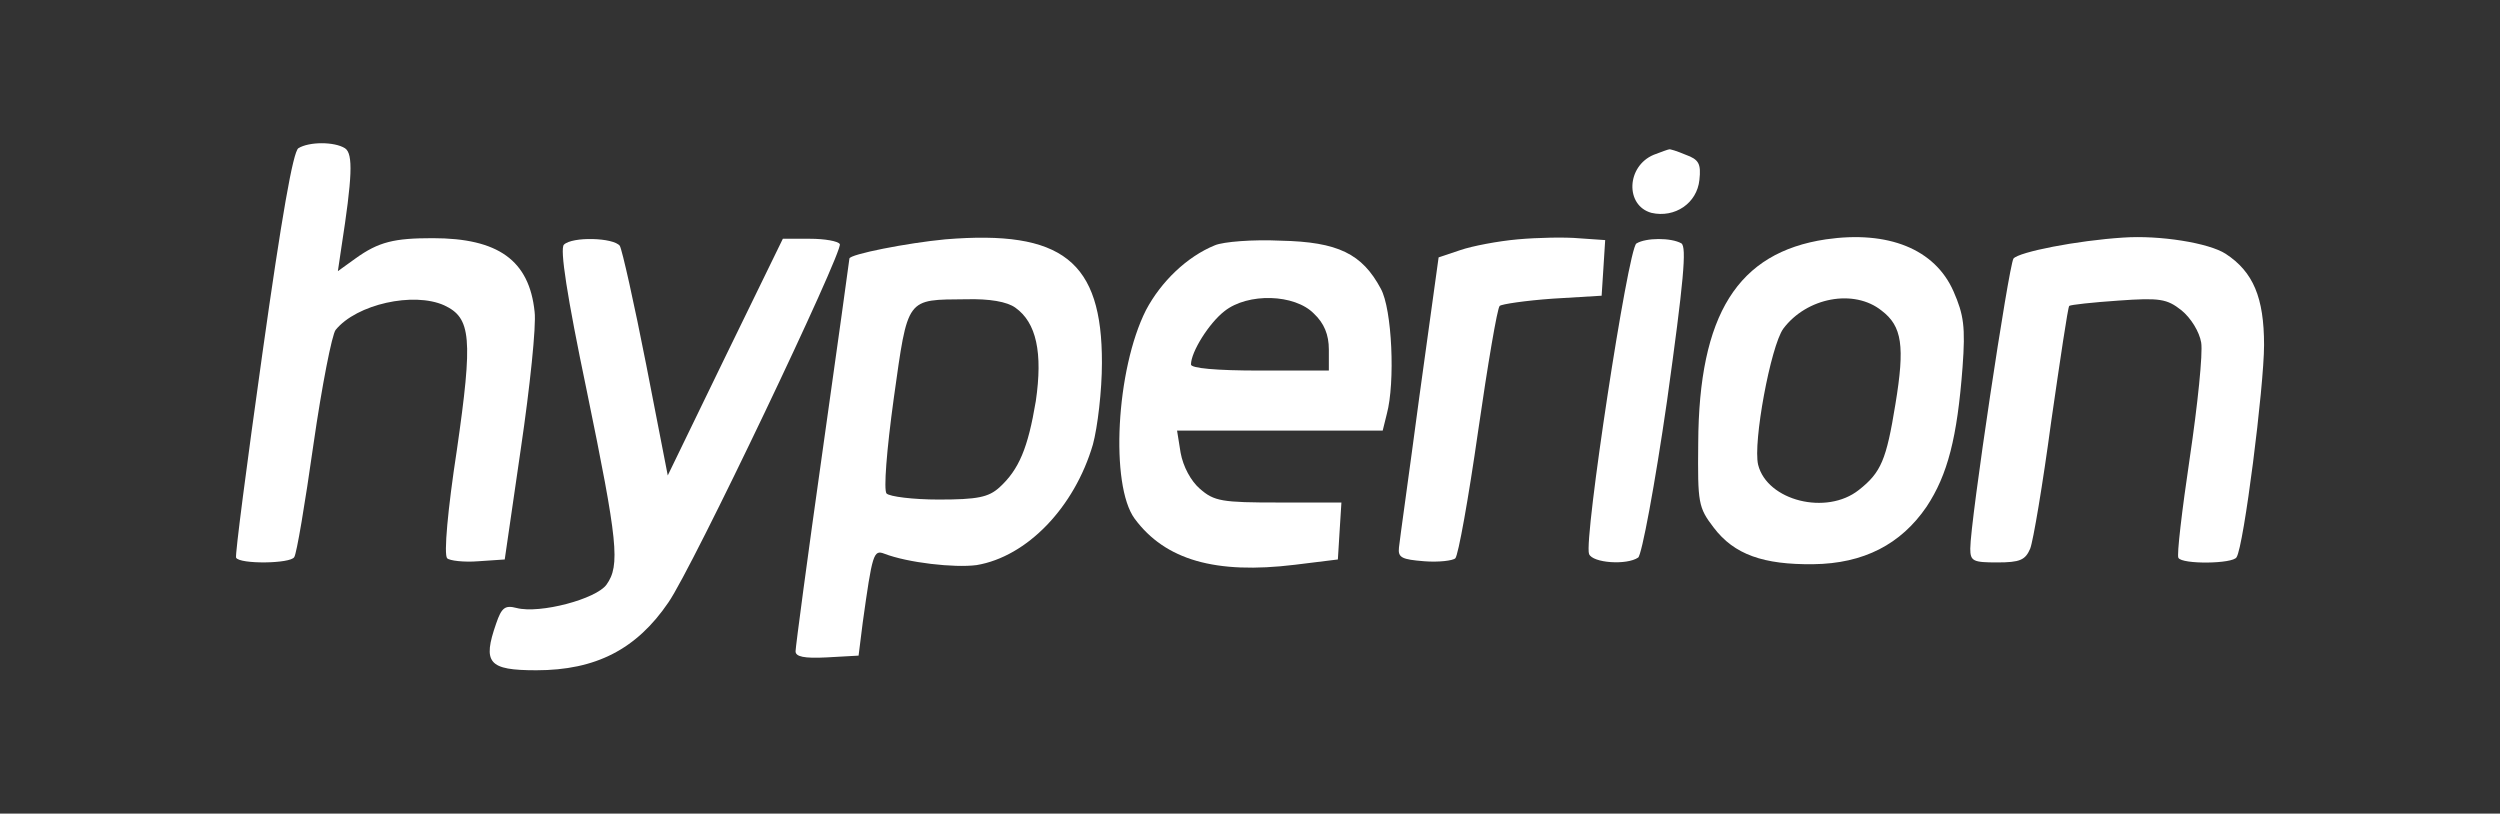
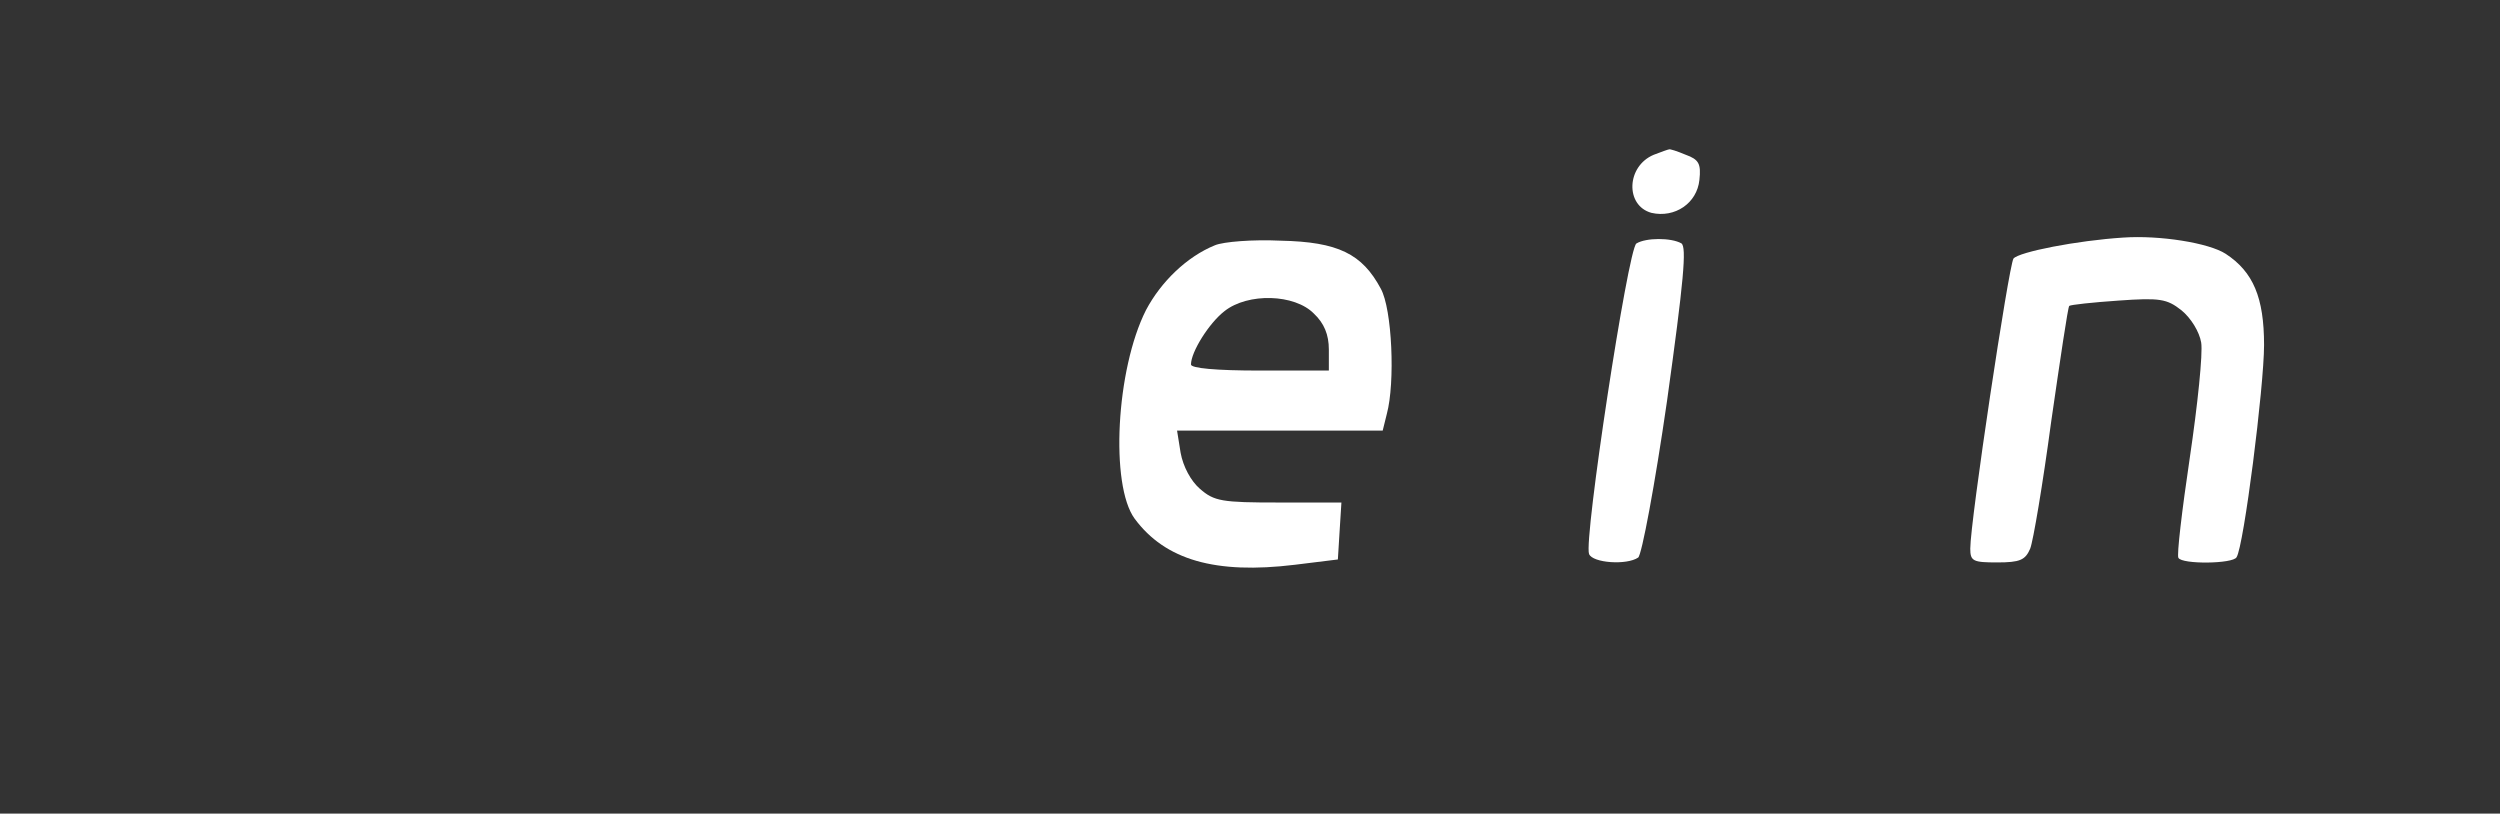
<svg xmlns="http://www.w3.org/2000/svg" id="Layer_1" x="0px" y="0px" viewBox="0 0 169 55" style="enable-background:new 0 0 169 55;" xml:space="preserve">
  <rect x="0" y="0" width="169" height="55" fill="#333333" stroke="none" />
  <style type="text/css">	.st0{fill:#FFFFFF;}</style>
  <g transform="translate(0,500) scale(0.1,-0.1)">
-     <path class="st0" d="M201.7,4899.8c-3.6-2.4-11.3-46.2-24.3-138.6c-10.5-74.6-18.6-136.6-17.8-138.2c2.4-4.5,36.9-4.1,39.3,0.4  c1.6,2,7.3,36.1,13,76.2c5.7,39.7,12.6,74.6,15,77.4c14.2,17.4,52.7,25.9,73.4,16.6c18.2-8.5,19.5-21.9,8.5-98.1  c-6.1-39.7-8.9-70.5-6.5-72.9c1.6-1.6,11.3-2.8,21.1-2l17.8,1.2l10.9,75c6.1,41.3,10.5,83.1,9.3,92.4  c-3.6,34.9-24.7,49.8-68.9,49.8c-25.9,0-36.5-2.4-52.3-13.8l-11.8-8.5l2.4,16.2c7.3,47,8.1,63.2,2.4,66.9  C226,4904.3,209,4904.3,201.7,4899.8z" />
    <path class="st0" d="M1118,4895.4c-18.6-7.7-19.5-34.4-1.6-39.3c15.8-3.6,30.8,6.5,32.4,22.3c1.2,10.9-0.4,13.8-9.3,17  c-5.7,2.4-10.9,4.1-11.3,3.6C1127.7,4899,1123.2,4897.4,1118,4895.4z" />
-     <path class="st0" d="M639,4838.2c-25.5-2.4-64.8-10.1-64.8-13c0-0.4-8.1-59.2-18.2-130.5c-10.1-71.3-18.2-132.1-18.2-135  c0-3.6,5.7-4.9,21.1-4.1l21.5,1.2l2.8,22.3c6.5,46.6,7.3,49.4,14.6,46.6c15.8-6.1,47.4-9.7,62.4-7.7c34,5.7,66.1,38.9,78.6,81.5  c3.2,11.8,6.1,36.5,6.1,55.1C745.1,4823.6,718,4844.7,639,4838.2z M686.4,4792c14.2-10.1,18.6-30.4,13.8-63.2  c-5.3-31.6-11.3-46.2-24.7-58.4c-7.3-6.5-14.6-8.1-40.9-8.1c-17.4,0-33.2,2-35.3,4.1c-2,2.4,0,28.8,4.9,64.4  c9.7,68.9,8.1,66.5,49,66.9C668.9,4798.1,680.7,4796.1,686.4,4792z" />
-     <path class="st0" d="M1026,4838.2c-13.4-1.2-30.8-4.5-38.9-7.3l-14.6-4.9l-13-94c-6.9-51.9-13.4-97.7-13.8-102.1  c-0.8-6.9,2-8.1,17-9.3c9.7-0.8,19.5,0.4,21.1,2c2,2,8.9,40.5,15.4,85.9c6.5,45,13,83.5,14.6,84.7c1.2,1.2,17.4,3.6,35.7,4.9  l33.2,2l1.2,18.6l1.2,19l-17.4,1.2C1058,4839.8,1039.3,4839.4,1026,4838.2z" />
-     <path class="st0" d="M1234.3,4838.2c-59.6-8.9-85.9-50.7-86.3-137.8c-0.4-40.5,0-43.4,10.5-57.1c13.8-18.2,33.6-25.1,67.3-24.7  c34,0.4,59.2,13.4,76.6,38.9c14.2,21.5,20.7,46.6,24.3,94.4c2,27.2,0.8,35.3-6.1,51.1C1308,4831.7,1276.4,4844.3,1234.3,4838.2z   M1272,4790c13.8-10.5,15.8-23.9,9.3-63.2c-6.1-37.7-9.7-46.2-24.7-58c-21.9-17.4-62-7.3-68.1,17c-3.6,15,8.5,80.2,17,92  C1221.3,4798.9,1253.3,4805,1272,4790z" />
    <path class="st0" d="M1435.3,4839.4c-31.2-2-70.5-9.7-74.2-14.2c-3.2-4.9-29.2-177.5-29.2-196.1c0-8.5,2-9.3,18.2-9.3  c15.4,0,19,1.6,22.3,9.3c2,4.9,8.5,43.4,14.2,85.9c6.1,42.1,11.3,77.4,12.2,78.2s15.8,2.4,33.2,3.6c28,2,32.8,1.2,42.6-6.5  c6.5-5.3,12.2-14.6,13.4-21.9c1.2-7.3-2.4-42.1-7.7-77.8c-5.3-35.7-8.9-66.1-7.7-67.7c2.4-4.5,36.9-4.1,39.3,0.4  c4.9,7.3,18.6,115.5,18.6,143.5c0,32-7.3,49.4-25.9,61.6C1493.2,4835.8,1460,4841.1,1435.3,4839.4z" />
-     <path class="st0" d="M381.2,4834.6c-2.8-2.8,2-34.4,15.4-98.5c21.1-102.5,22.7-118.3,13.4-131.3c-6.9-9.7-45-19.9-60.8-15.8  c-7.7,2-10.1,0.4-13.8-10.5c-9.3-26.7-5.3-31.6,27.2-31.6c40.1,0,67.7,14.2,89.2,45.8c16.2,23.1,118.7,238.3,115.9,242.3  c-1.2,2-10.1,3.6-20.3,3.6h-18.2l-38.9-79.8l-38.9-80.2l-14.6,75c-8.1,41.3-16.2,77.4-17.8,80.2  C414.8,4839.4,386.9,4840.2,381.2,4834.6z" />
    <path class="st0" d="M821.3,4834.2c-19-7.7-36.5-24.7-46.6-43.8c-20.3-40.1-24.3-118.3-7.7-141c20.7-28,54.7-37.7,108.2-31.2  l29.2,3.6l1.2,19.5l1.2,19h-42.6c-38.1,0-43.4,0.8-53.1,9.3c-6.1,5.3-11.3,15-13,24.3l-2.4,15h69.7h69.3l2.8,11.3  c5.7,21.1,3.6,70.9-4.1,84.7c-12.6,23.5-28.8,31.6-67.7,32.4C846.9,4838.2,827,4836.6,821.3,4834.2z M888.2,4788  c6.9-6.5,10.1-14.2,10.1-24.3v-14.2h-46.6c-30,0-46.6,1.6-46.6,4.1c0,8.5,12.2,28,22.7,36.1C843.6,4802.2,875.2,4801.3,888.2,4788z  " />
    <path class="st0" d="M1106.2,4835.4c-5.7-3.6-35.7-200.6-32-209.9c2.4-6.1,25.5-7.7,33.2-2.4c2.4,1.6,11.3,49,19.5,105.8  c11.3,81.1,13.4,104.2,9.7,106.6C1129.7,4839.4,1112.7,4839.4,1106.2,4835.4z" />
  </g>
</svg>